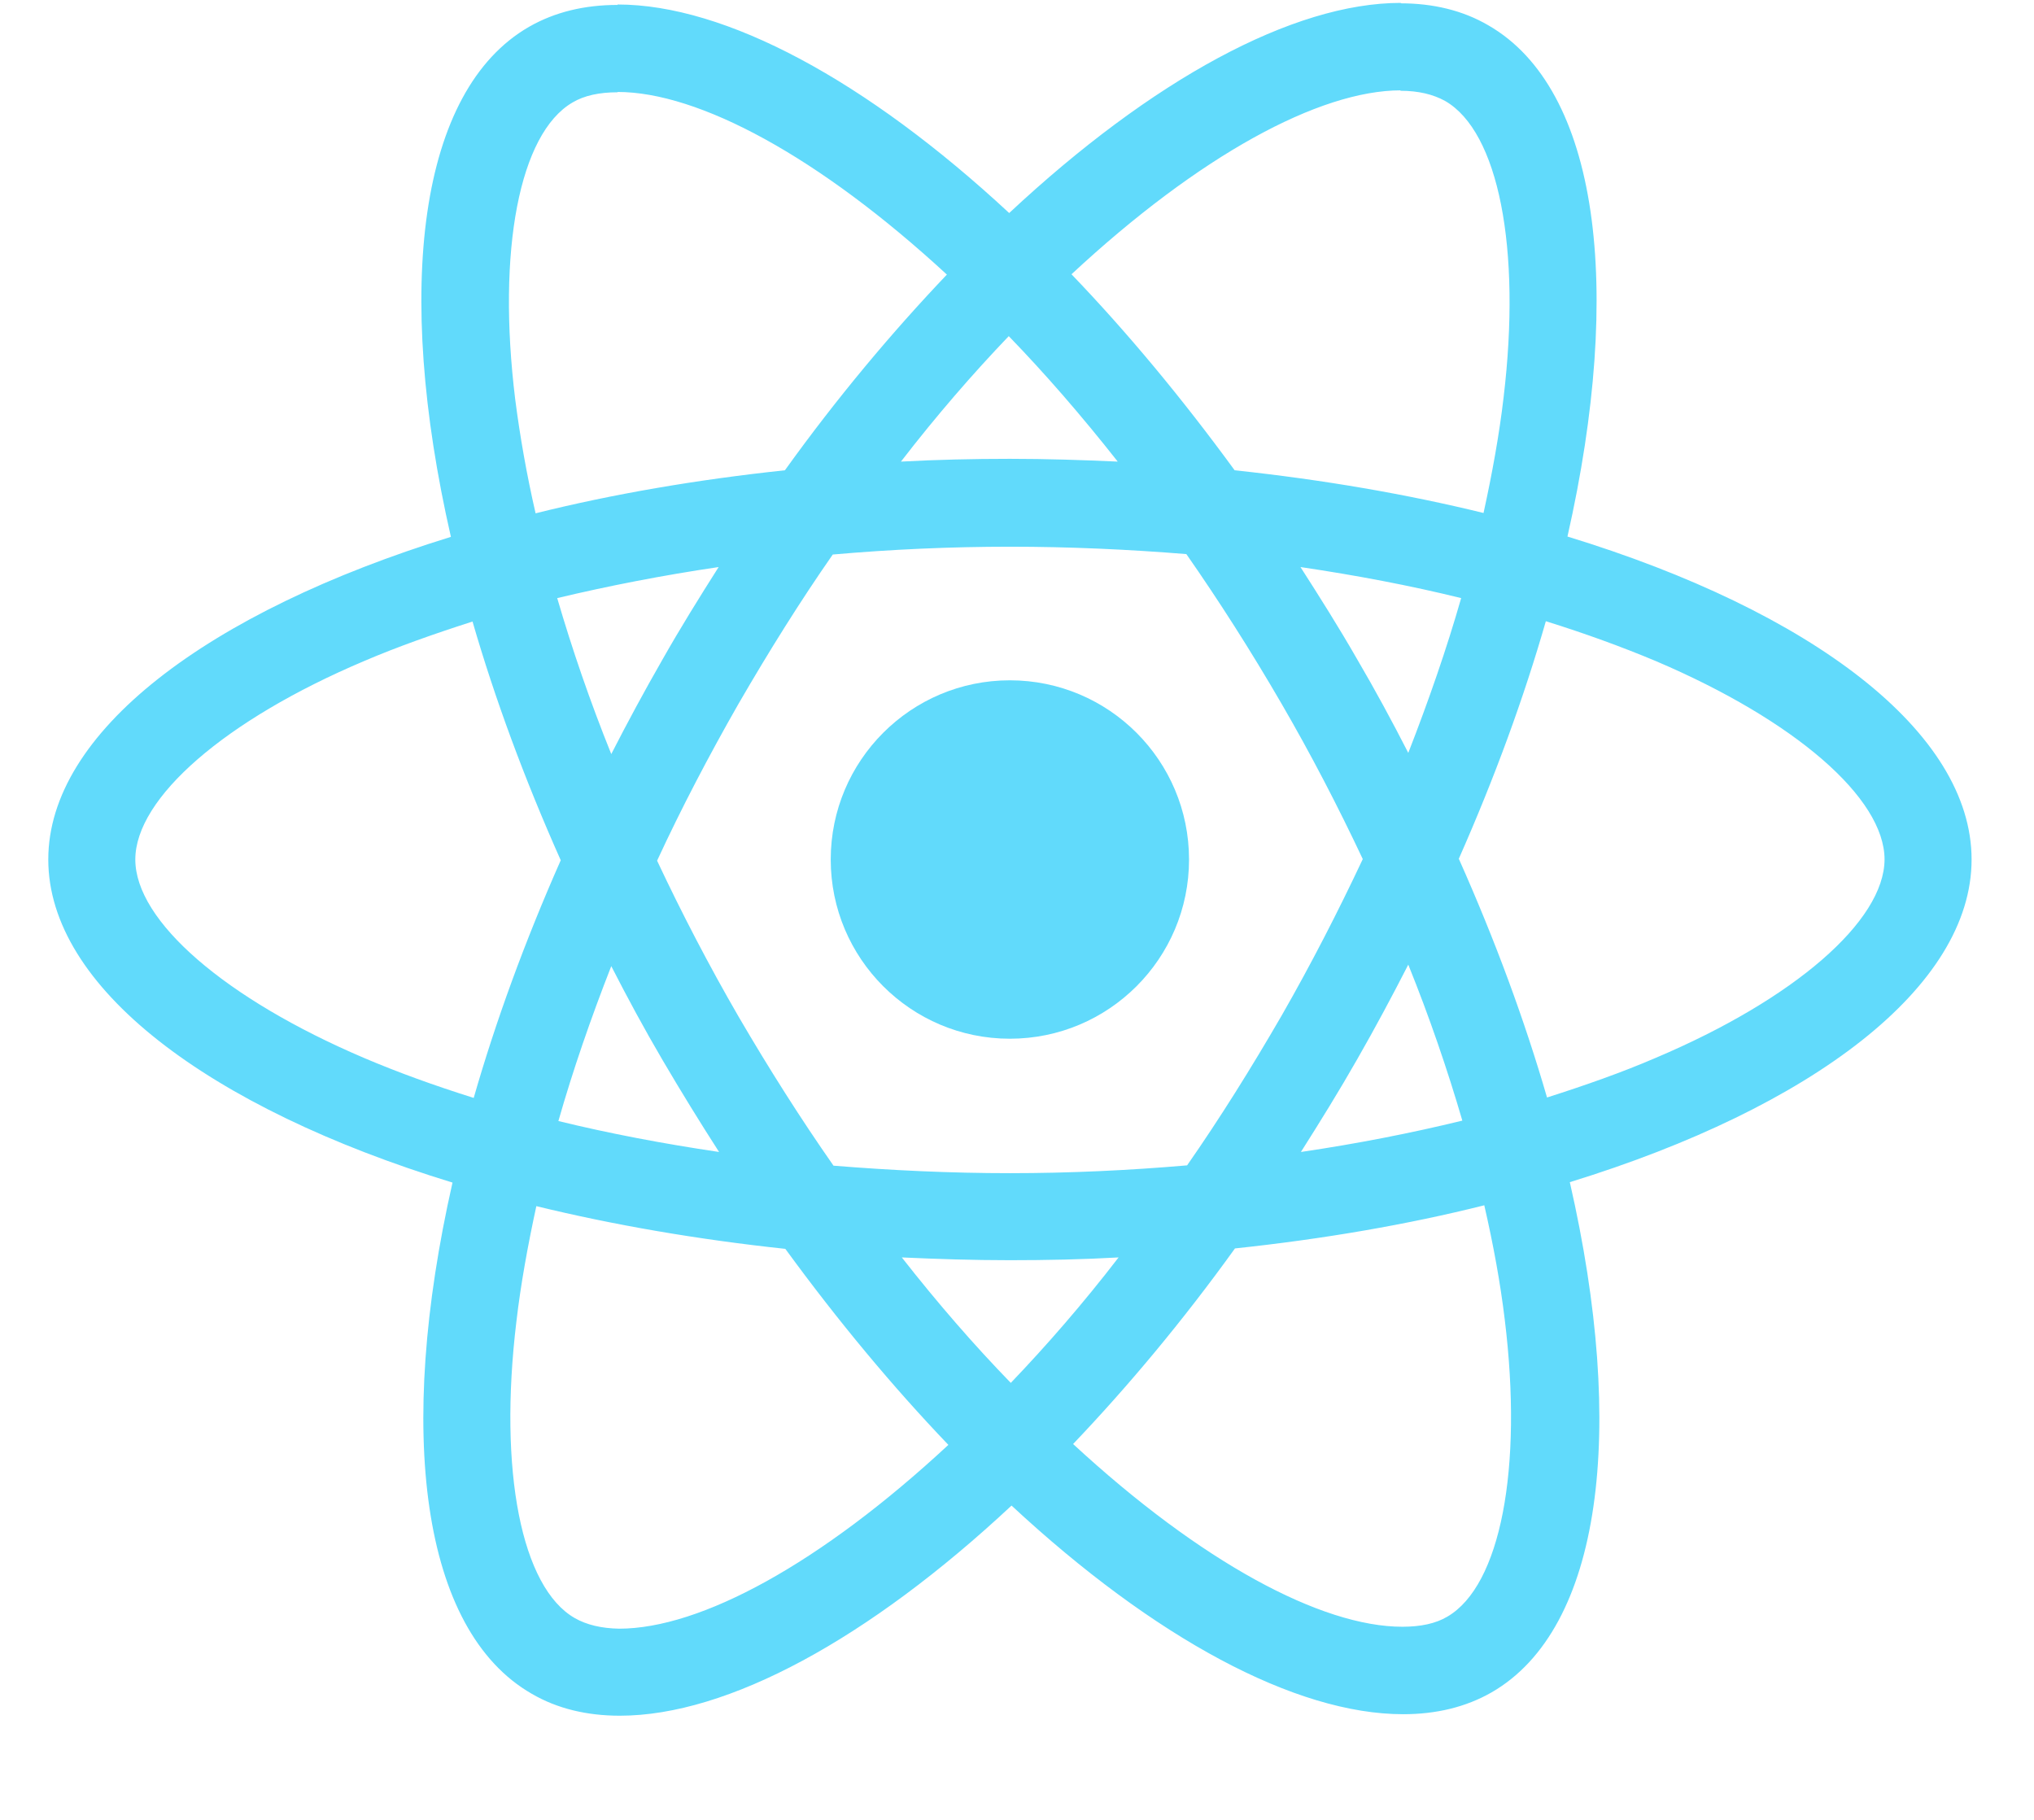
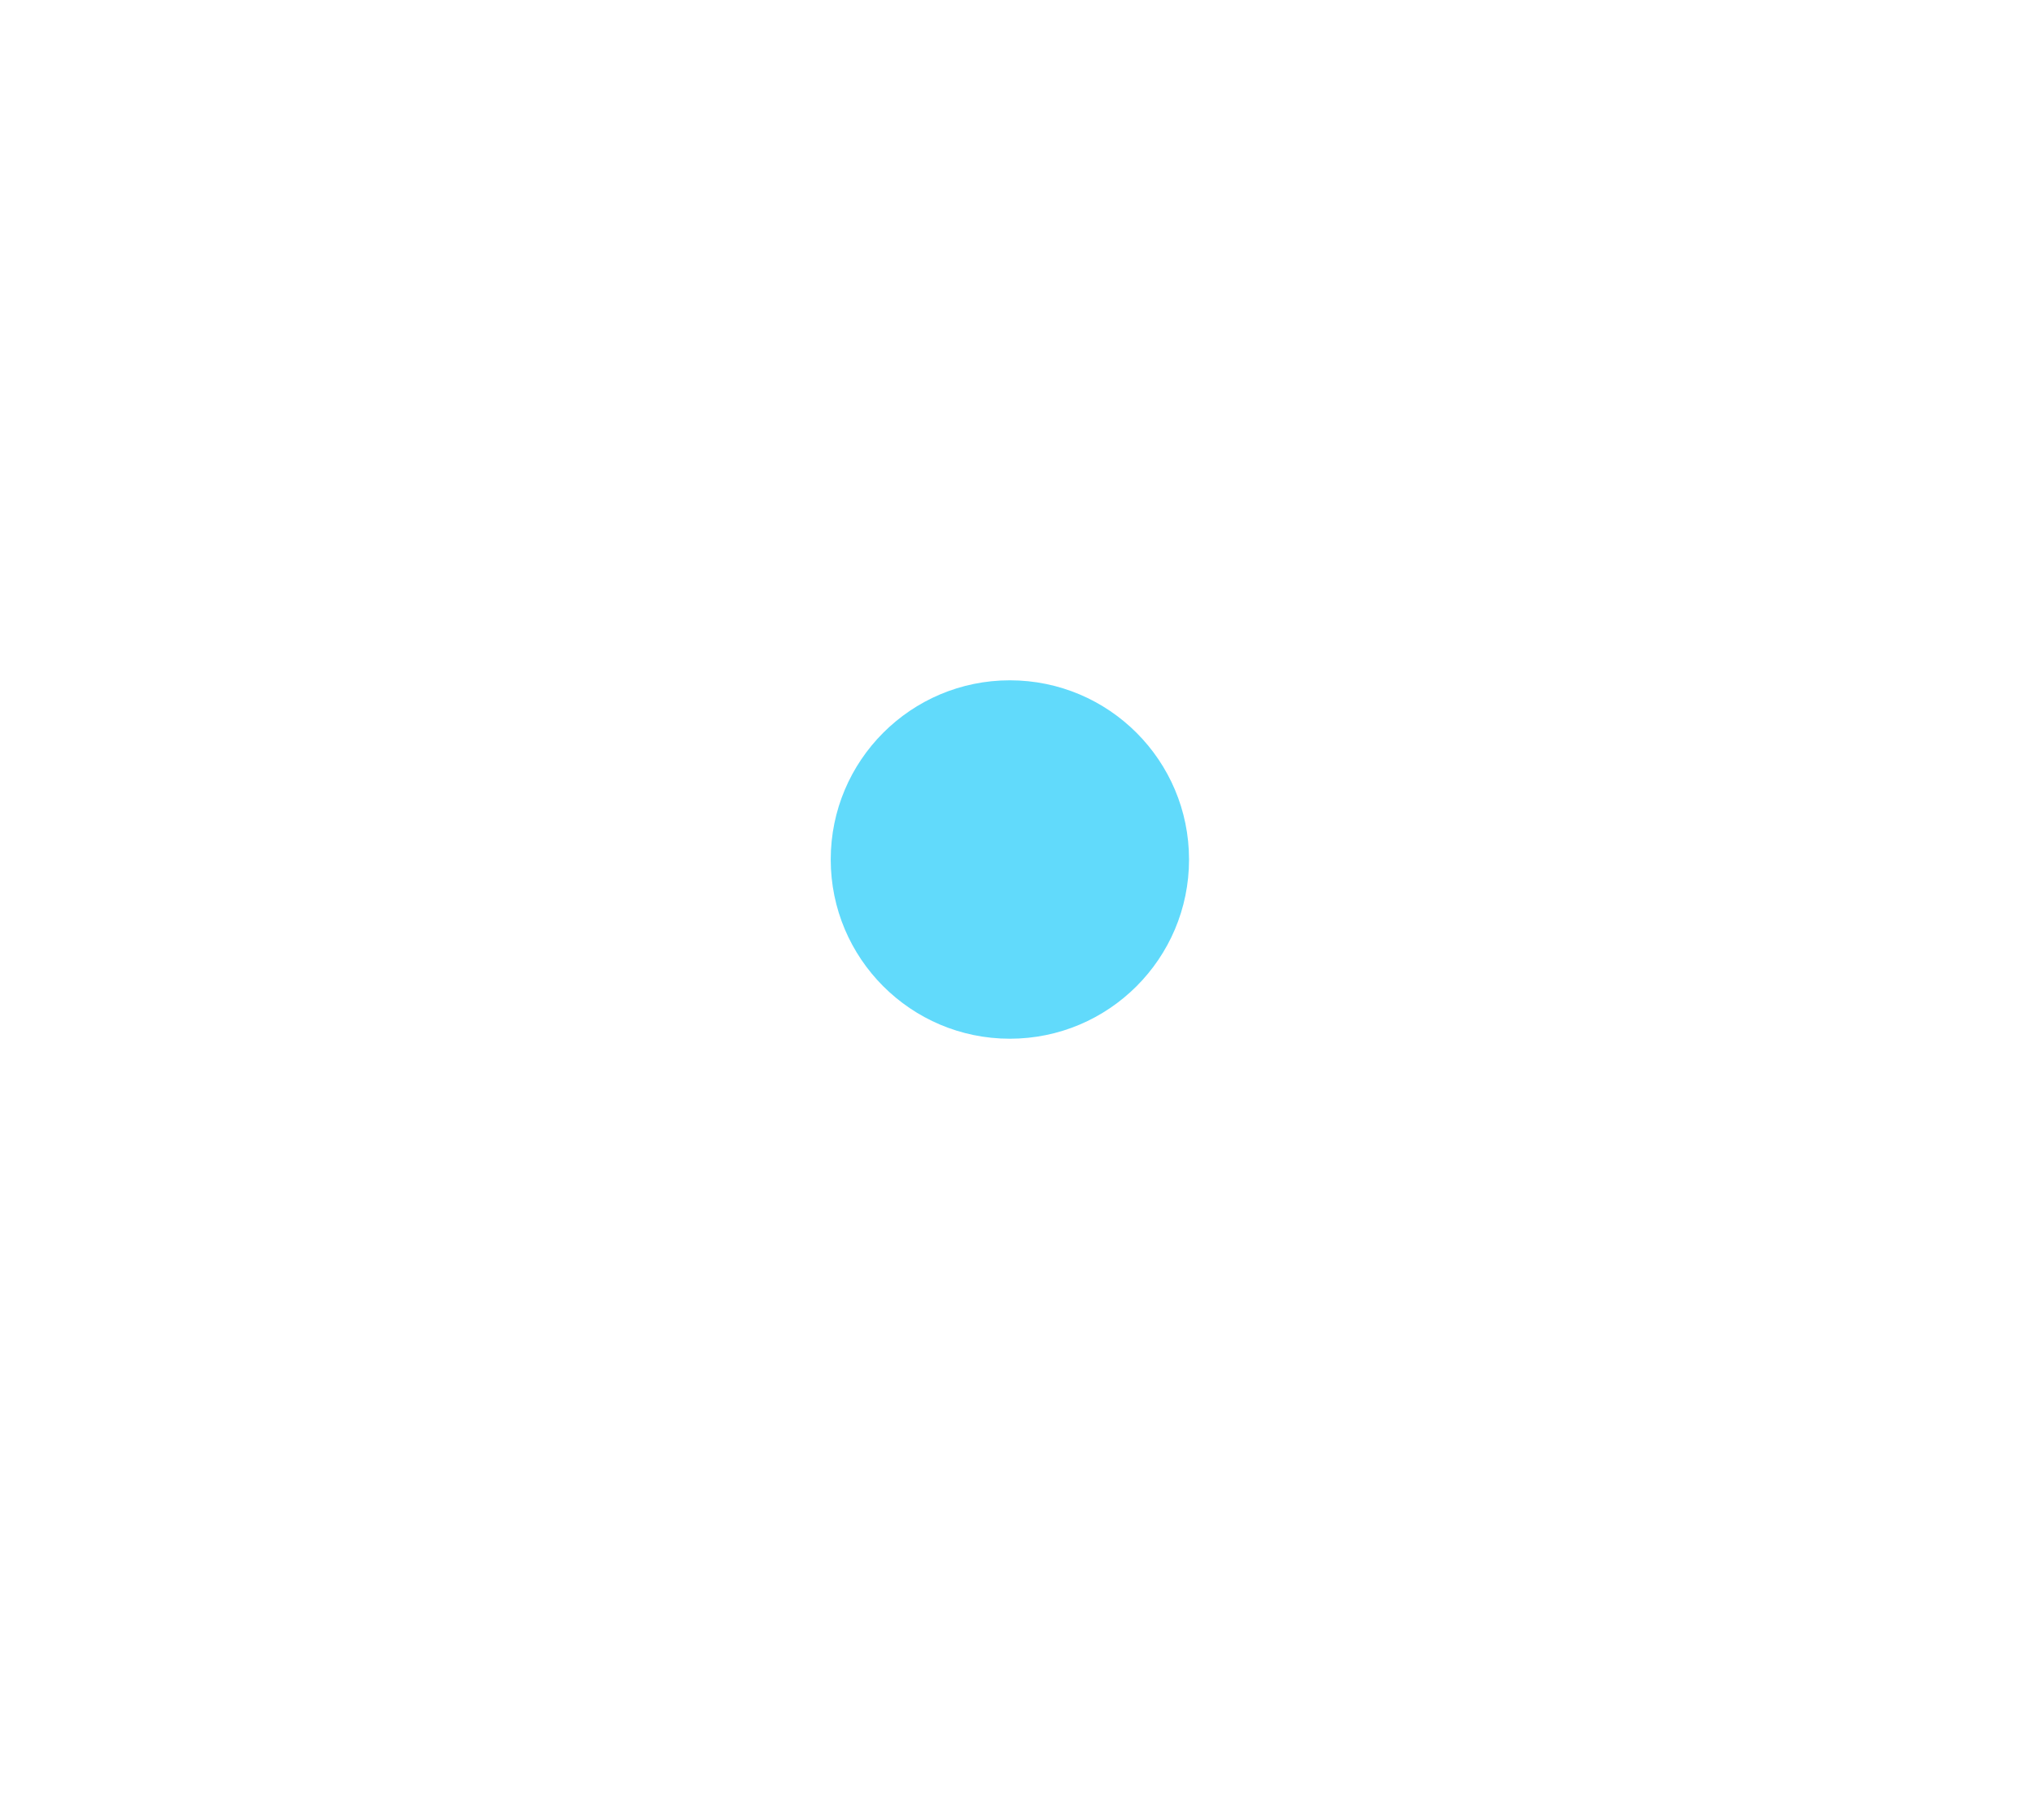
<svg xmlns="http://www.w3.org/2000/svg" width="19" height="17" viewBox="0 0 19 17" fill="none">
-   <path d="M18.417 8.029C18.417 6.839 16.927 5.711 14.642 5.012C15.169 2.682 14.935 0.829 13.902 0.236C13.664 0.097 13.386 0.031 13.082 0.031L13.082 0.848C13.25 0.848 13.386 0.881 13.499 0.943C13.997 1.229 14.213 2.316 14.045 3.715C14.005 4.059 13.939 4.422 13.858 4.792C13.14 4.616 12.357 4.481 11.533 4.393C11.038 3.715 10.526 3.1 10.009 2.562C11.203 1.452 12.324 0.844 13.085 0.844L13.085 0.027C12.078 0.027 10.76 0.745 9.427 1.99C8.094 0.752 6.776 0.042 5.769 0.042L5.769 0.859C6.527 0.859 7.651 1.463 8.845 2.565C8.332 3.104 7.819 3.715 7.332 4.393C6.505 4.481 5.721 4.616 5.003 4.795C4.919 4.429 4.857 4.074 4.813 3.733C4.641 2.335 4.853 1.247 5.347 0.958C5.457 0.892 5.6 0.862 5.769 0.862L5.769 0.046C5.461 0.046 5.183 0.112 4.941 0.251C3.912 0.844 3.681 2.693 4.212 5.015C1.934 5.718 0.451 6.843 0.451 8.029C0.451 9.219 1.942 10.347 4.227 11.047C3.699 13.376 3.934 15.229 4.967 15.822C5.205 15.961 5.483 16.027 5.79 16.027C6.798 16.027 8.116 15.309 9.449 14.064C10.782 15.302 12.1 16.013 13.107 16.013C13.415 16.013 13.693 15.947 13.935 15.808C14.964 15.214 15.195 13.365 14.664 11.043C16.934 10.344 18.417 9.216 18.417 8.029ZM13.649 5.587C13.514 6.059 13.345 6.546 13.155 7.033C13.005 6.74 12.847 6.447 12.675 6.154C12.507 5.861 12.327 5.576 12.148 5.297C12.668 5.374 13.17 5.469 13.649 5.587ZM11.972 9.487C11.686 9.981 11.393 10.45 11.089 10.886C10.544 10.933 9.991 10.959 9.434 10.959C8.881 10.959 8.328 10.933 7.786 10.889C7.482 10.454 7.186 9.988 6.9 9.498C6.622 9.018 6.369 8.531 6.138 8.04C6.365 7.549 6.622 7.059 6.896 6.579C7.182 6.085 7.475 5.616 7.779 5.18C8.325 5.132 8.878 5.107 9.434 5.107C9.987 5.107 10.54 5.132 11.082 5.176C11.386 5.612 11.683 6.077 11.968 6.568C12.247 7.048 12.499 7.535 12.73 8.025C12.499 8.516 12.247 9.007 11.972 9.487ZM13.155 9.011C13.353 9.501 13.521 9.992 13.66 10.468C13.181 10.585 12.675 10.684 12.152 10.761C12.331 10.479 12.51 10.19 12.679 9.893C12.847 9.6 13.005 9.304 13.155 9.011ZM9.442 12.918C9.101 12.567 8.76 12.175 8.424 11.746C8.753 11.761 9.09 11.772 9.431 11.772C9.775 11.772 10.115 11.765 10.449 11.746C10.119 12.175 9.778 12.567 9.442 12.918ZM6.717 10.761C6.197 10.684 5.695 10.589 5.216 10.472C5.351 9.999 5.519 9.512 5.71 9.025C5.86 9.318 6.018 9.611 6.19 9.904C6.362 10.197 6.538 10.483 6.717 10.761ZM9.423 3.14C9.764 3.492 10.104 3.884 10.441 4.312C10.112 4.297 9.775 4.286 9.434 4.286C9.09 4.286 8.749 4.294 8.416 4.312C8.746 3.884 9.086 3.492 9.423 3.14ZM6.713 5.297C6.534 5.579 6.354 5.868 6.186 6.165C6.018 6.458 5.86 6.751 5.71 7.044C5.512 6.553 5.344 6.063 5.205 5.587C5.684 5.473 6.19 5.374 6.713 5.297ZM3.399 9.882C2.103 9.329 1.264 8.604 1.264 8.029C1.264 7.454 2.103 6.725 3.399 6.176C3.714 6.041 4.058 5.92 4.414 5.806C4.622 6.524 4.897 7.271 5.238 8.036C4.901 8.798 4.63 9.542 4.425 10.256C4.062 10.142 3.718 10.018 3.399 9.882ZM5.369 15.115C4.871 14.83 4.655 13.742 4.824 12.343C4.864 11.999 4.93 11.636 5.01 11.267C5.728 11.442 6.512 11.578 7.336 11.666C7.83 12.343 8.343 12.958 8.859 13.497C7.665 14.606 6.545 15.214 5.783 15.214C5.618 15.211 5.479 15.178 5.369 15.115ZM14.056 12.325C14.228 13.724 14.015 14.812 13.521 15.101C13.411 15.167 13.268 15.196 13.1 15.196C12.342 15.196 11.218 14.592 10.024 13.489C10.537 12.951 11.049 12.339 11.536 11.662C12.364 11.574 13.148 11.439 13.865 11.259C13.95 11.629 14.015 11.984 14.056 12.325ZM15.466 9.882C15.151 10.018 14.806 10.139 14.451 10.252C14.243 9.534 13.968 8.787 13.627 8.022C13.964 7.26 14.235 6.517 14.44 5.803C14.803 5.916 15.147 6.041 15.469 6.176C16.766 6.729 17.604 7.454 17.604 8.029C17.601 8.604 16.762 9.333 15.466 9.882Z" fill="#61DAFB" />
  <path d="M9.433 9.703C10.358 9.703 11.107 8.953 11.107 8.029C11.107 7.105 10.358 6.355 9.433 6.355C8.509 6.355 7.76 7.105 7.76 8.029C7.76 8.953 8.509 9.703 9.433 9.703Z" fill="#61DAFB" />
</svg>